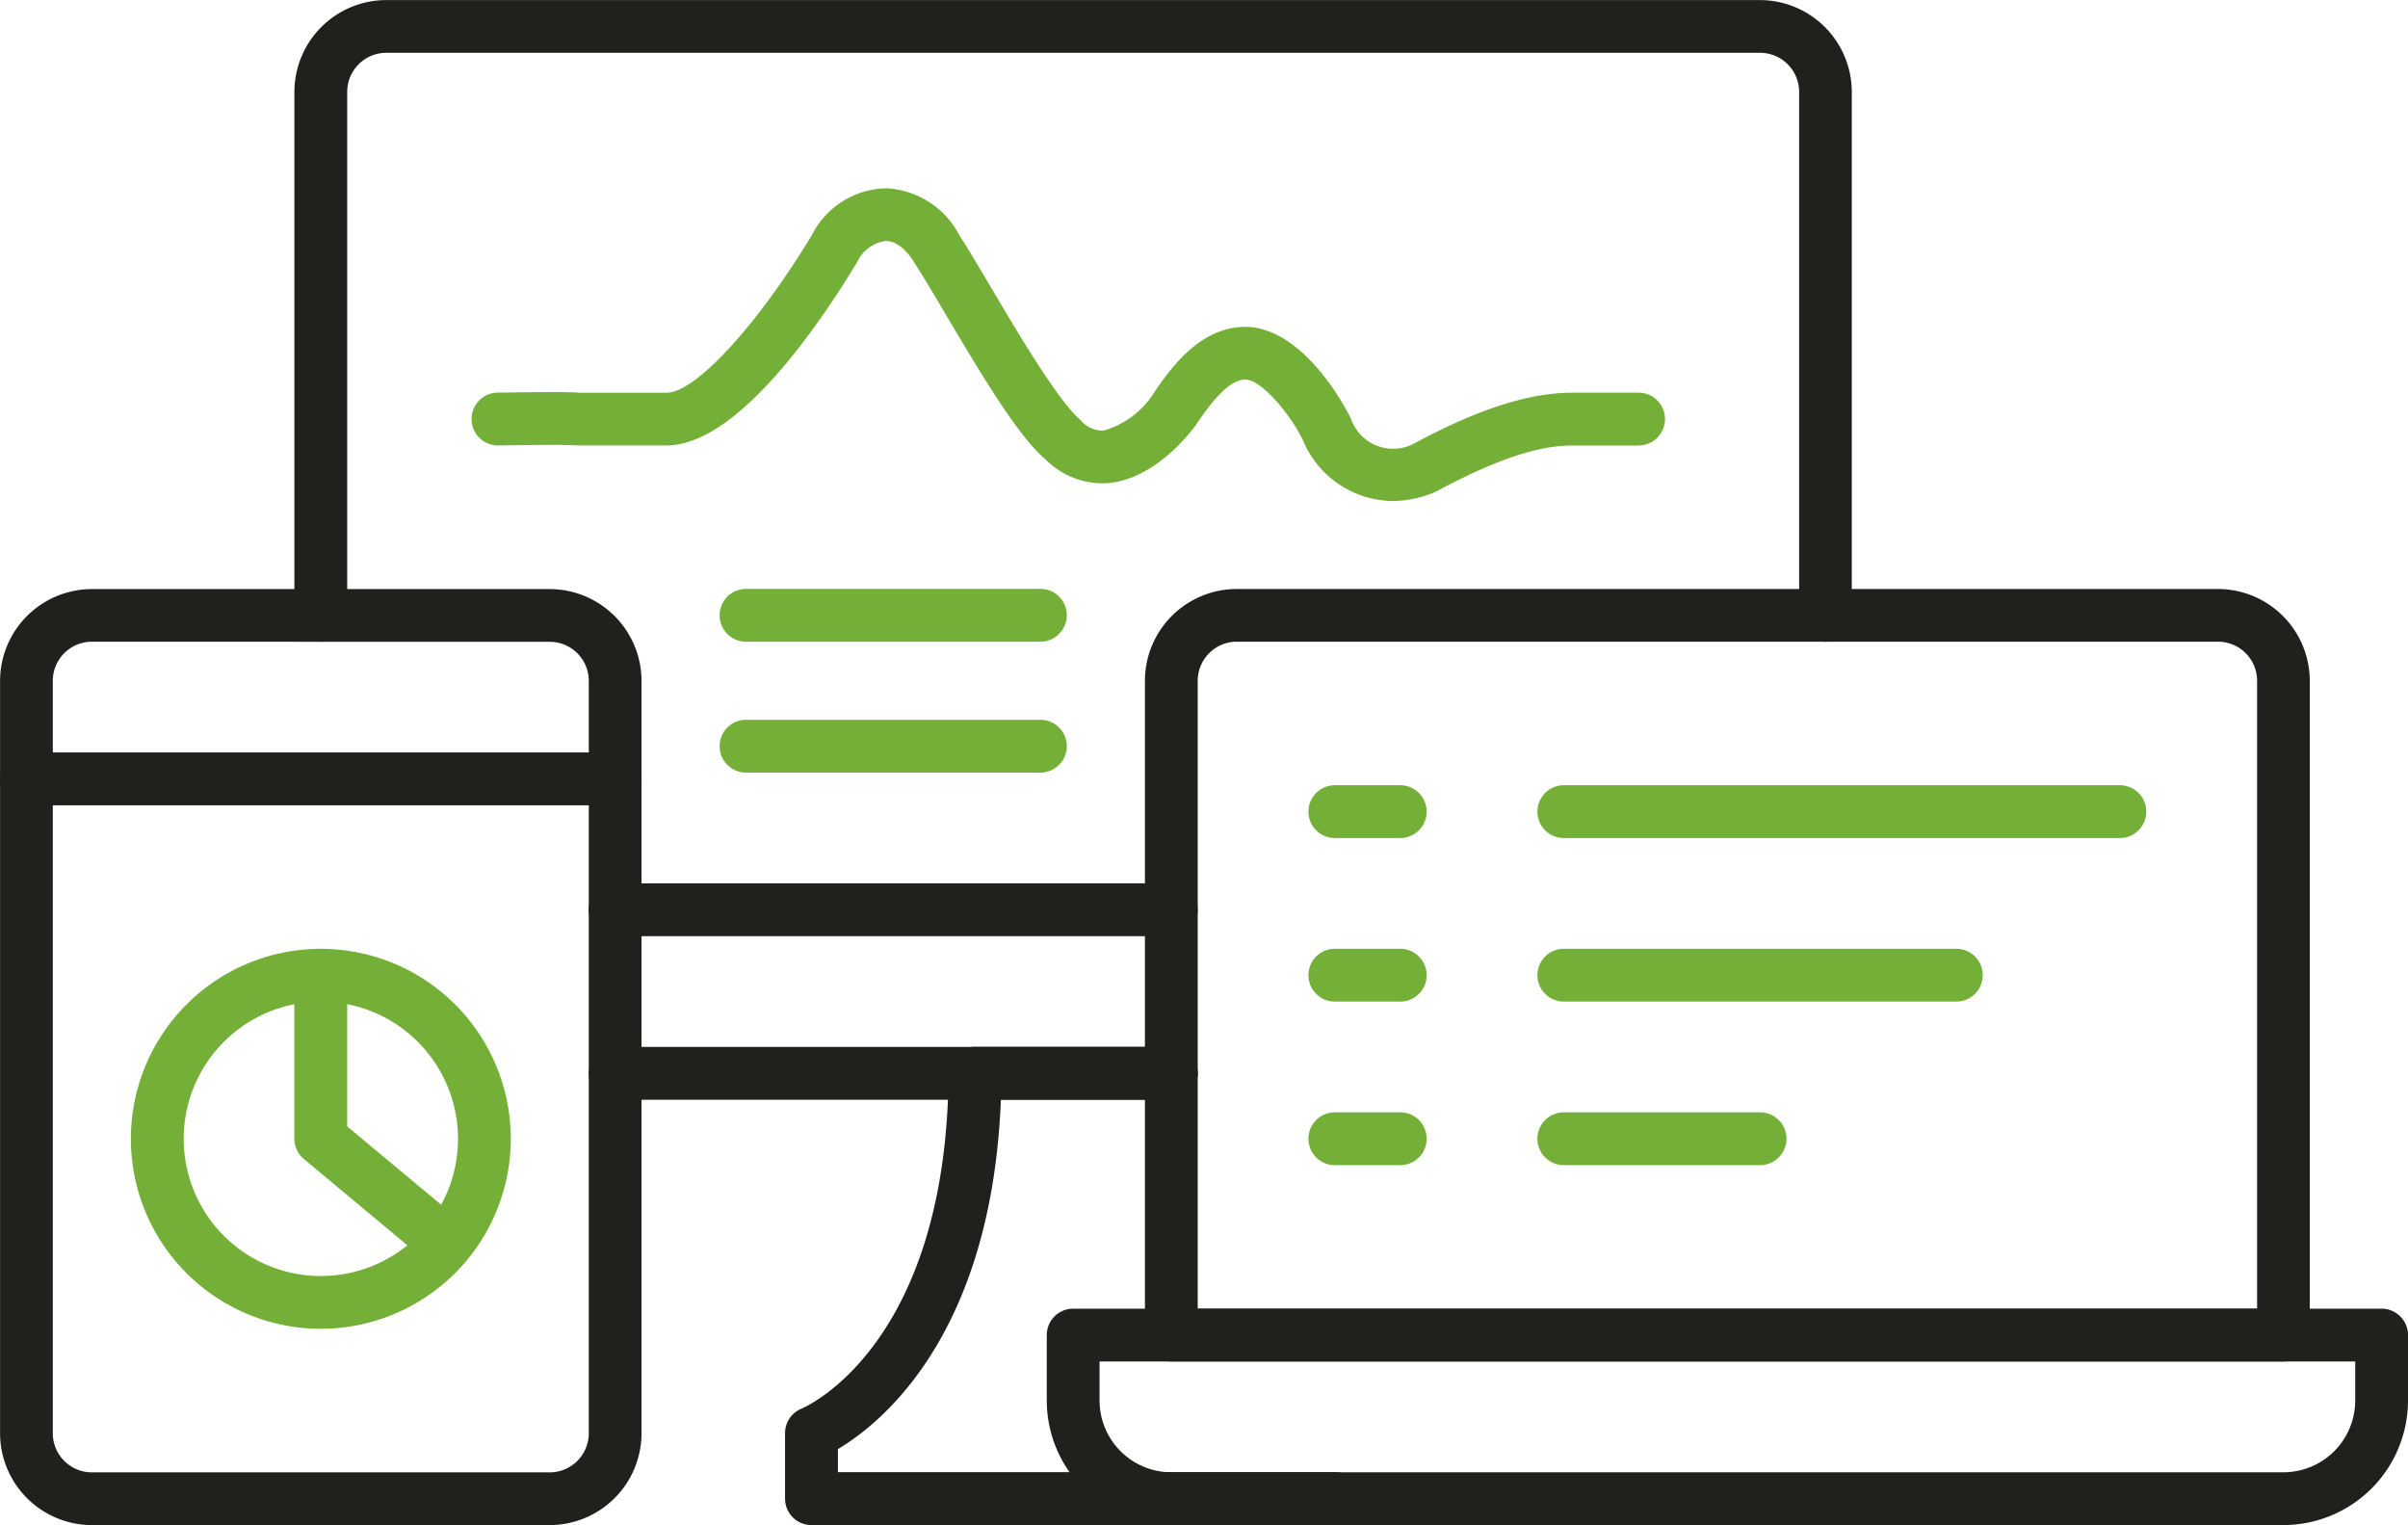
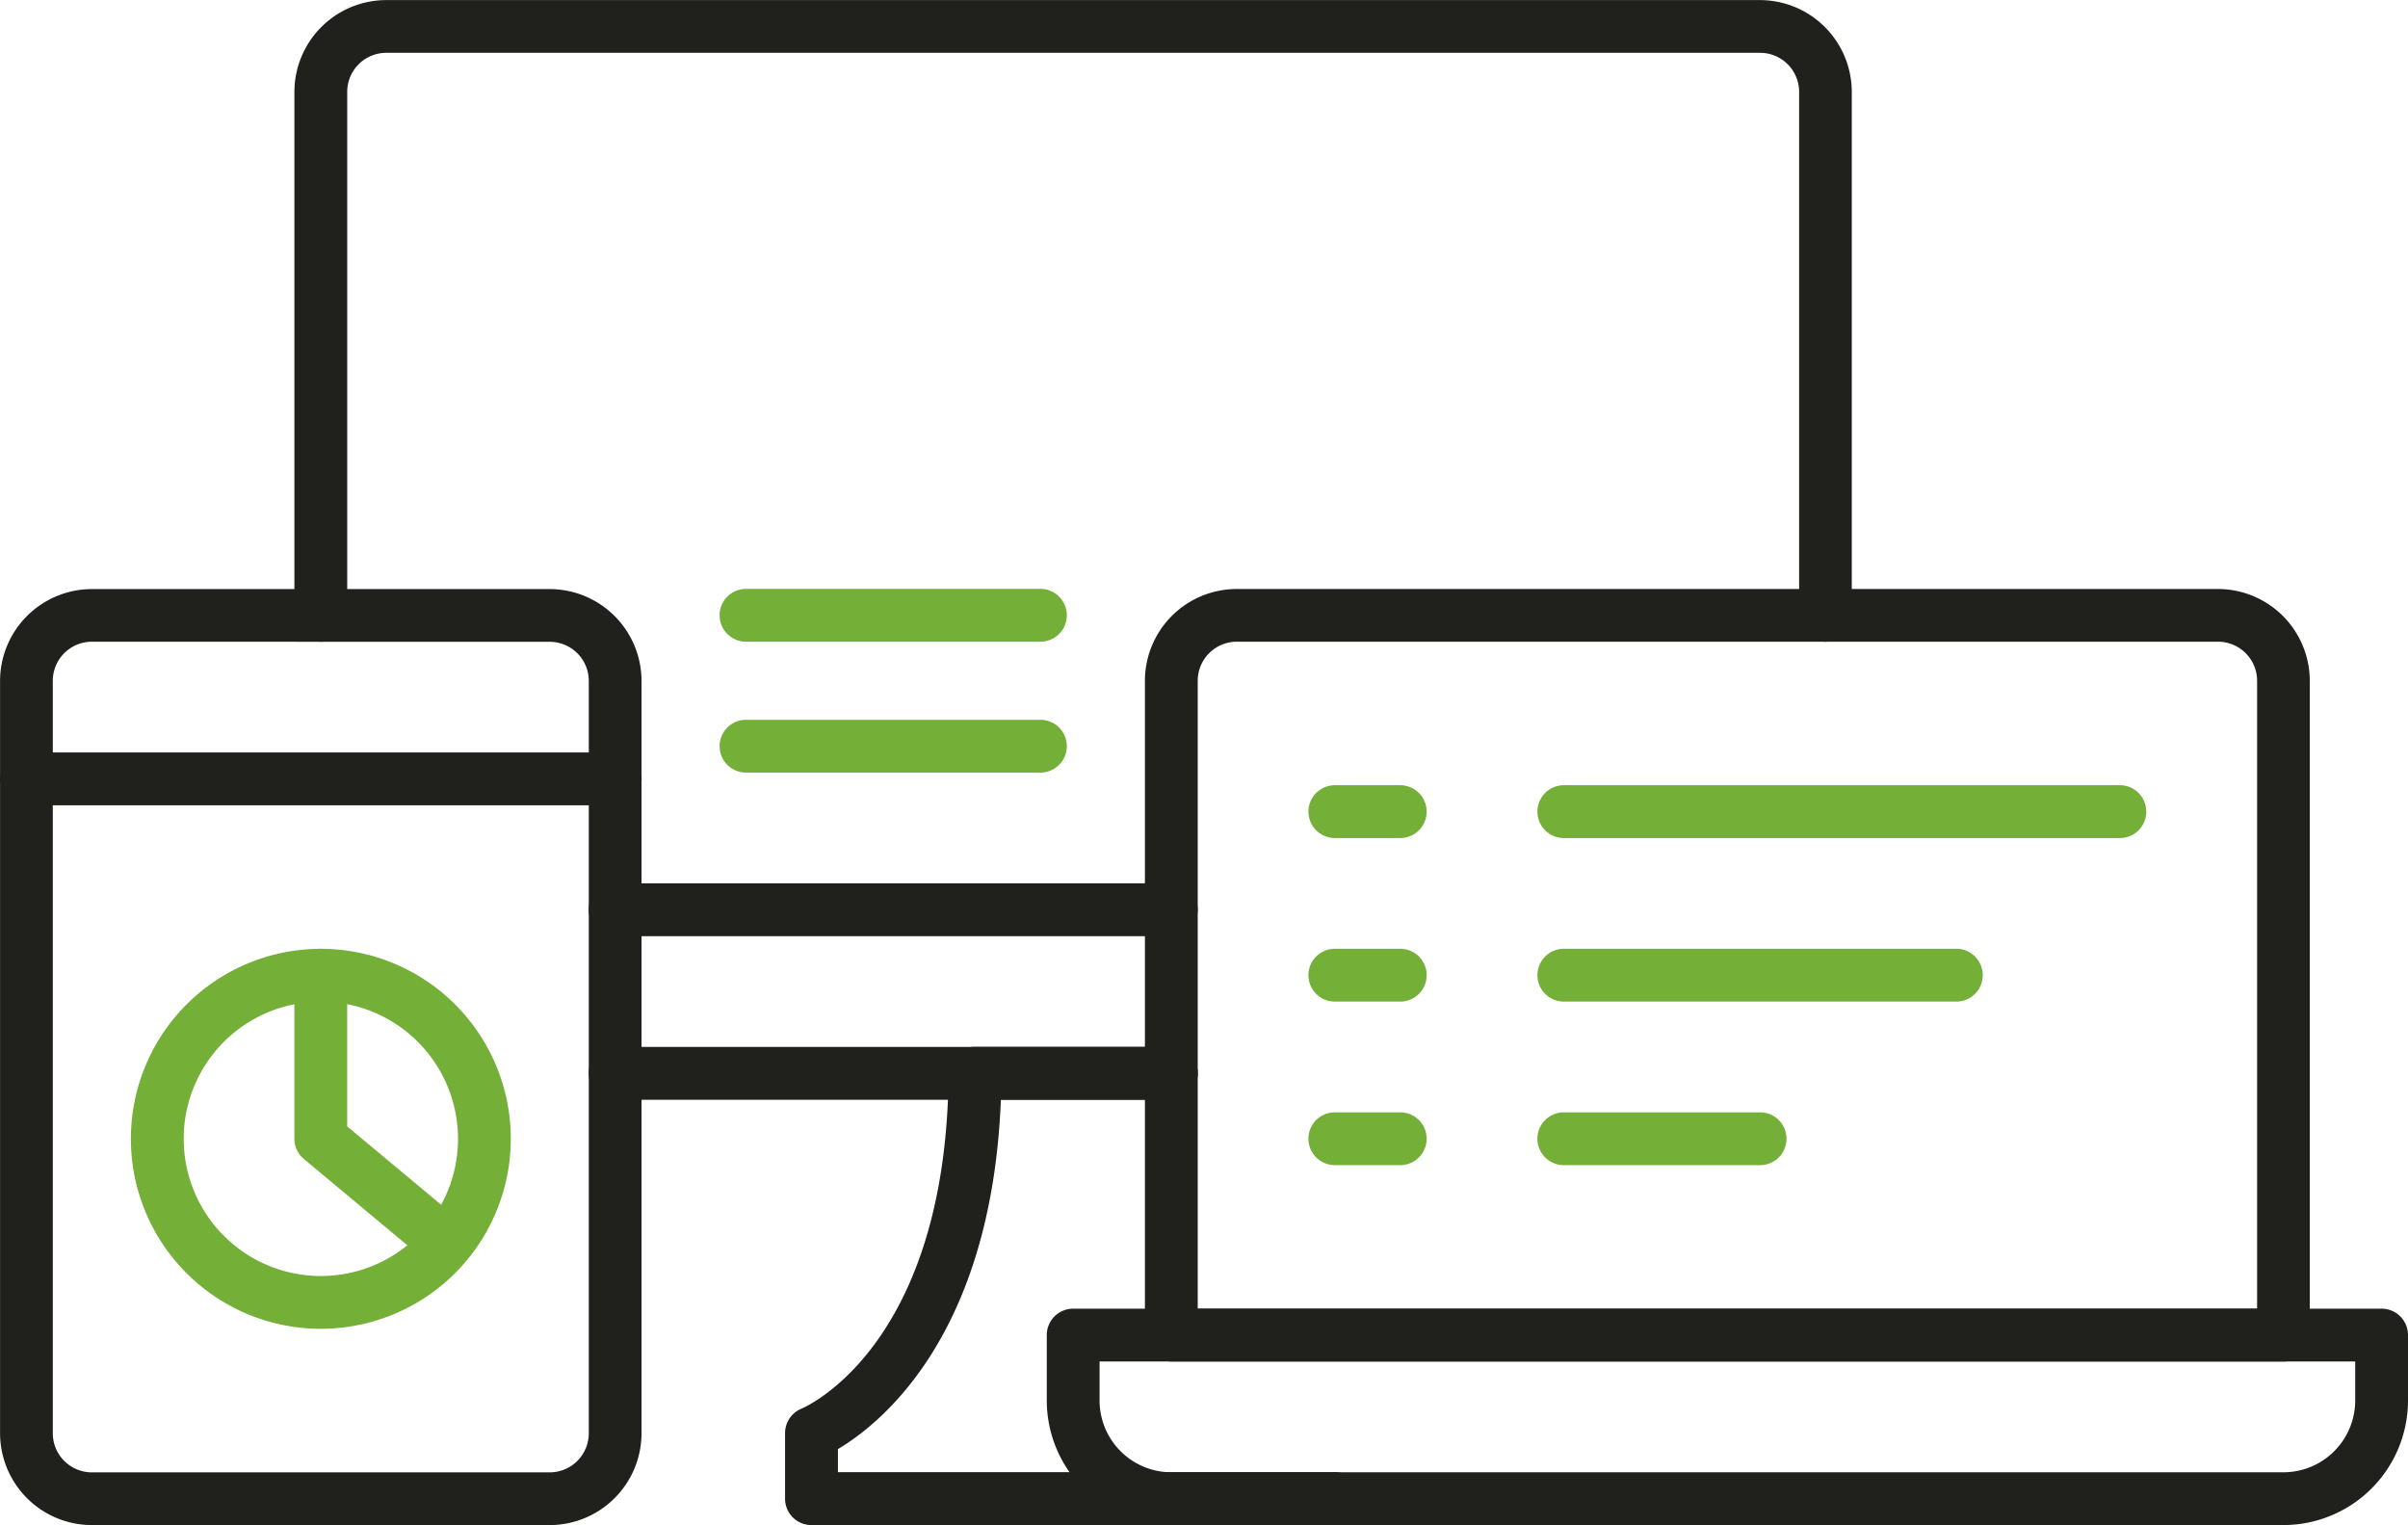
<svg xmlns="http://www.w3.org/2000/svg" width="110.223" height="69.797" viewBox="0 0 110.223 69.797">
  <g id="Group_43513" data-name="Group 43513" transform="translate(-2261.718 -3831.631)">
    <path id="Path_119560" data-name="Path 119560" d="M2387.564,3861a1.208,1.208,0,0,1-1.208-1.208v-23.957a1.79,1.79,0,0,0-1.786-1.787h-62.887a1.789,1.789,0,0,0-1.787,1.787v23.957a1.208,1.208,0,1,1-2.417,0v-23.957a4.208,4.208,0,0,1,4.2-4.2h62.887a4.208,4.208,0,0,1,4.2,4.2v23.957A1.207,1.207,0,0,1,2387.564,3861Z" transform="translate(-42.285 0)" fill="#20201d" />
    <path id="Path_119561" data-name="Path 119561" d="M2399.9,4032.31h-25.453a1.208,1.208,0,0,1,0-2.417H2399.9a1.208,1.208,0,0,1,0,2.417Z" transform="translate(-84.571 -150.348)" fill="#20201d" />
    <path id="Path_119562" data-name="Path 119562" d="M2435.579,4051.776h-23.957a1.208,1.208,0,0,1-1.208-1.208v-3a1.21,1.21,0,0,1,.755-1.121c.262-.111,6.645-2.959,6.731-15.359a1.208,1.208,0,0,1,1.208-1.2h8.985a1.208,1.208,0,0,1,0,2.417h-7.8c-.426,10.795-5.5,14.831-7.459,15.994v1.055h22.749a1.208,1.208,0,0,1,0,2.417Z" transform="translate(-112.761 -150.348)" fill="#20201d" />
    <path id="Path_119563" data-name="Path 119563" d="M2286.883,3986h-20.962a4.208,4.208,0,0,1-4.2-4.2v-34.437a4.208,4.208,0,0,1,4.2-4.2h20.962a4.208,4.208,0,0,1,4.2,4.2V3981.8A4.208,4.208,0,0,1,2286.883,3986Zm-20.962-40.428a1.789,1.789,0,0,0-1.786,1.787V3981.8a1.789,1.789,0,0,0,1.786,1.787h20.962a1.789,1.789,0,0,0,1.786-1.787v-34.437a1.789,1.789,0,0,0-1.786-1.787Z" transform="translate(0 -84.572)" fill="#20201d" />
    <path id="Path_119564" data-name="Path 119564" d="M2516.589,4089.366H2465.68a5.706,5.706,0,0,1-5.7-5.7v-2.995a1.208,1.208,0,0,1,1.208-1.208h59.892a1.208,1.208,0,0,1,1.208,1.208v2.995A5.705,5.705,0,0,1,2516.589,4089.366Zm-54.193-7.486v1.787a3.287,3.287,0,0,0,3.284,3.283h50.909a3.287,3.287,0,0,0,3.283-3.283v-1.787Z" transform="translate(-150.347 -187.939)" fill="#20201d" />
    <path id="Path_119565" data-name="Path 119565" d="M2530.686,3978.513h-50.909a1.208,1.208,0,0,1-1.208-1.208v-29.946a4.207,4.207,0,0,1,4.2-4.2h44.92a4.208,4.208,0,0,1,4.2,4.2V3977.3A1.208,1.208,0,0,1,2530.686,3978.513Zm-49.7-2.417h48.492v-28.738a1.79,1.79,0,0,0-1.787-1.787h-44.92a1.789,1.789,0,0,0-1.785,1.787Z" transform="translate(-164.444 -84.572)" fill="#20201d" />
    <path id="Path_119566" data-name="Path 119566" d="M2289.878,3976.548h-26.952a1.208,1.208,0,1,1,0-2.417h26.952a1.208,1.208,0,0,1,0,2.417Z" transform="translate(0 -108.062)" fill="#20201d" />
    <g id="Group_43512" data-name="Group 43512" transform="translate(2267.708 3875.053)">
      <path id="Path_119567" data-name="Path 119567" d="M2295.2,4028.7a8.695,8.695,0,1,1,8.694-8.694A8.7,8.7,0,0,1,2295.2,4028.7Zm0-14.972a6.278,6.278,0,1,0,6.278,6.278A6.285,6.285,0,0,0,2295.2,4013.725Z" transform="translate(-2286.503 -4011.308)" fill="#74af37" />
      <path id="Path_119568" data-name="Path 119568" d="M2324.3,4025.891a1.2,1.2,0,0,1-.772-.281l-5.615-4.68a1.205,1.205,0,0,1-.435-.927v-7.486a1.208,1.208,0,1,1,2.417,0v6.92l5.181,4.319a1.208,1.208,0,0,1-.776,2.136Z" transform="translate(-2309.993 -4011.308)" fill="#74af37" />
    </g>
-     <path id="Path_119569" data-name="Path 119569" d="M2393.191,3881.562a4.511,4.511,0,0,1-4.093-2.759c-.447-.986-1.827-2.783-2.642-2.8-.368,0-1.036.214-2.261,2.074-.209.29-1.844,2.474-4.024,2.665a3.673,3.673,0,0,1-2.878-1.1c-1.166-.968-2.784-3.621-4.616-6.722-.543-.918-1.015-1.718-1.349-2.223-.4-.675-.871-1.031-1.333-1.036h-.008a1.683,1.683,0,0,0-1.293.951c-1.9,3.139-5.524,8.347-8.694,8.406h-4.14c-.585-.042-1.935-.021-2.836-.009l-.782.009a1.208,1.208,0,1,1,0-2.417l.748-.009c.979-.014,2.441-.031,2.969.014l4.018,0c1.317-.023,4.114-3.054,6.626-7.2a3.9,3.9,0,0,1,3.416-2.157,4,4,0,0,1,3.357,2.174c.315.472.812,1.31,1.381,2.272,1.25,2.115,3.139,5.313,4.151,6.157a1.3,1.3,0,0,0,1.051.486,4.027,4.027,0,0,0,2.247-1.631c1-1.52,2.318-3.118,4.277-3.118,2.811.062,4.788,4.158,4.8,4.2a2.048,2.048,0,0,0,2.837,1.172c2.941-1.593,5.293-2.357,7.311-2.357h3.023a1.208,1.208,0,0,1,0,2.417h-3.023c-1.008,0-2.751.22-6.261,2.115A4.99,4.99,0,0,1,2393.191,3881.562Z" transform="translate(-67.731 -27.001)" fill="#74af37" />
    <path id="Path_119570" data-name="Path 119570" d="M2399.9,4001.333h-25.455a1.208,1.208,0,0,1,0-2.417H2399.9a1.208,1.208,0,0,1,0,2.417Z" transform="translate(-84.571 -126.857)" fill="#20201d" />
    <path id="Path_119571" data-name="Path 119571" d="M2412.705,3970.357h-13.476a1.208,1.208,0,1,1,0-2.417h13.476a1.208,1.208,0,1,1,0,2.417Z" transform="translate(-103.363 -103.367)" fill="#74af37" />
    <path id="Path_119572" data-name="Path 119572" d="M2412.705,3945.571h-13.476a1.208,1.208,0,1,1,0-2.417h13.476a1.208,1.208,0,1,1,0,2.417Z" transform="translate(-103.363 -84.572)" fill="#74af37" />
    <path id="Path_119573" data-name="Path 119573" d="M2513.748,3982.749h-2.995a1.208,1.208,0,1,1,0-2.417h2.995a1.208,1.208,0,1,1,0,2.417Z" transform="translate(-187.935 -112.764)" fill="#74af37" />
    <path id="Path_119574" data-name="Path 119574" d="M2513.748,4013.725h-2.995a1.208,1.208,0,0,1,0-2.417h2.995a1.208,1.208,0,0,1,0,2.417Z" transform="translate(-187.935 -136.255)" fill="#74af37" />
    <path id="Path_119575" data-name="Path 119575" d="M2513.748,4044.7h-2.995a1.208,1.208,0,0,1,0-2.417h2.995a1.208,1.208,0,0,1,0,2.417Z" transform="translate(-187.935 -159.745)" fill="#74af37" />
-     <path id="Path_119576" data-name="Path 119576" d="M2579.576,3982.749h-25.453a1.208,1.208,0,0,1,0-2.417h25.453a1.208,1.208,0,0,1,0,2.417Z" transform="translate(-220.823 -112.764)" fill="#74af37" />
+     <path id="Path_119576" data-name="Path 119576" d="M2579.576,3982.749h-25.453a1.208,1.208,0,0,1,0-2.417h25.453a1.208,1.208,0,0,1,0,2.417" transform="translate(-220.823 -112.764)" fill="#74af37" />
    <path id="Path_119577" data-name="Path 119577" d="M2572.09,4013.725h-17.967a1.208,1.208,0,0,1,0-2.417h17.967a1.208,1.208,0,0,1,0,2.417Z" transform="translate(-220.823 -136.255)" fill="#74af37" />
    <path id="Path_119578" data-name="Path 119578" d="M2563.107,4044.7h-8.985a1.208,1.208,0,0,1,0-2.417h8.985a1.208,1.208,0,0,1,0,2.417Z" transform="translate(-220.823 -159.745)" fill="#74af37" />
  </g>
</svg>